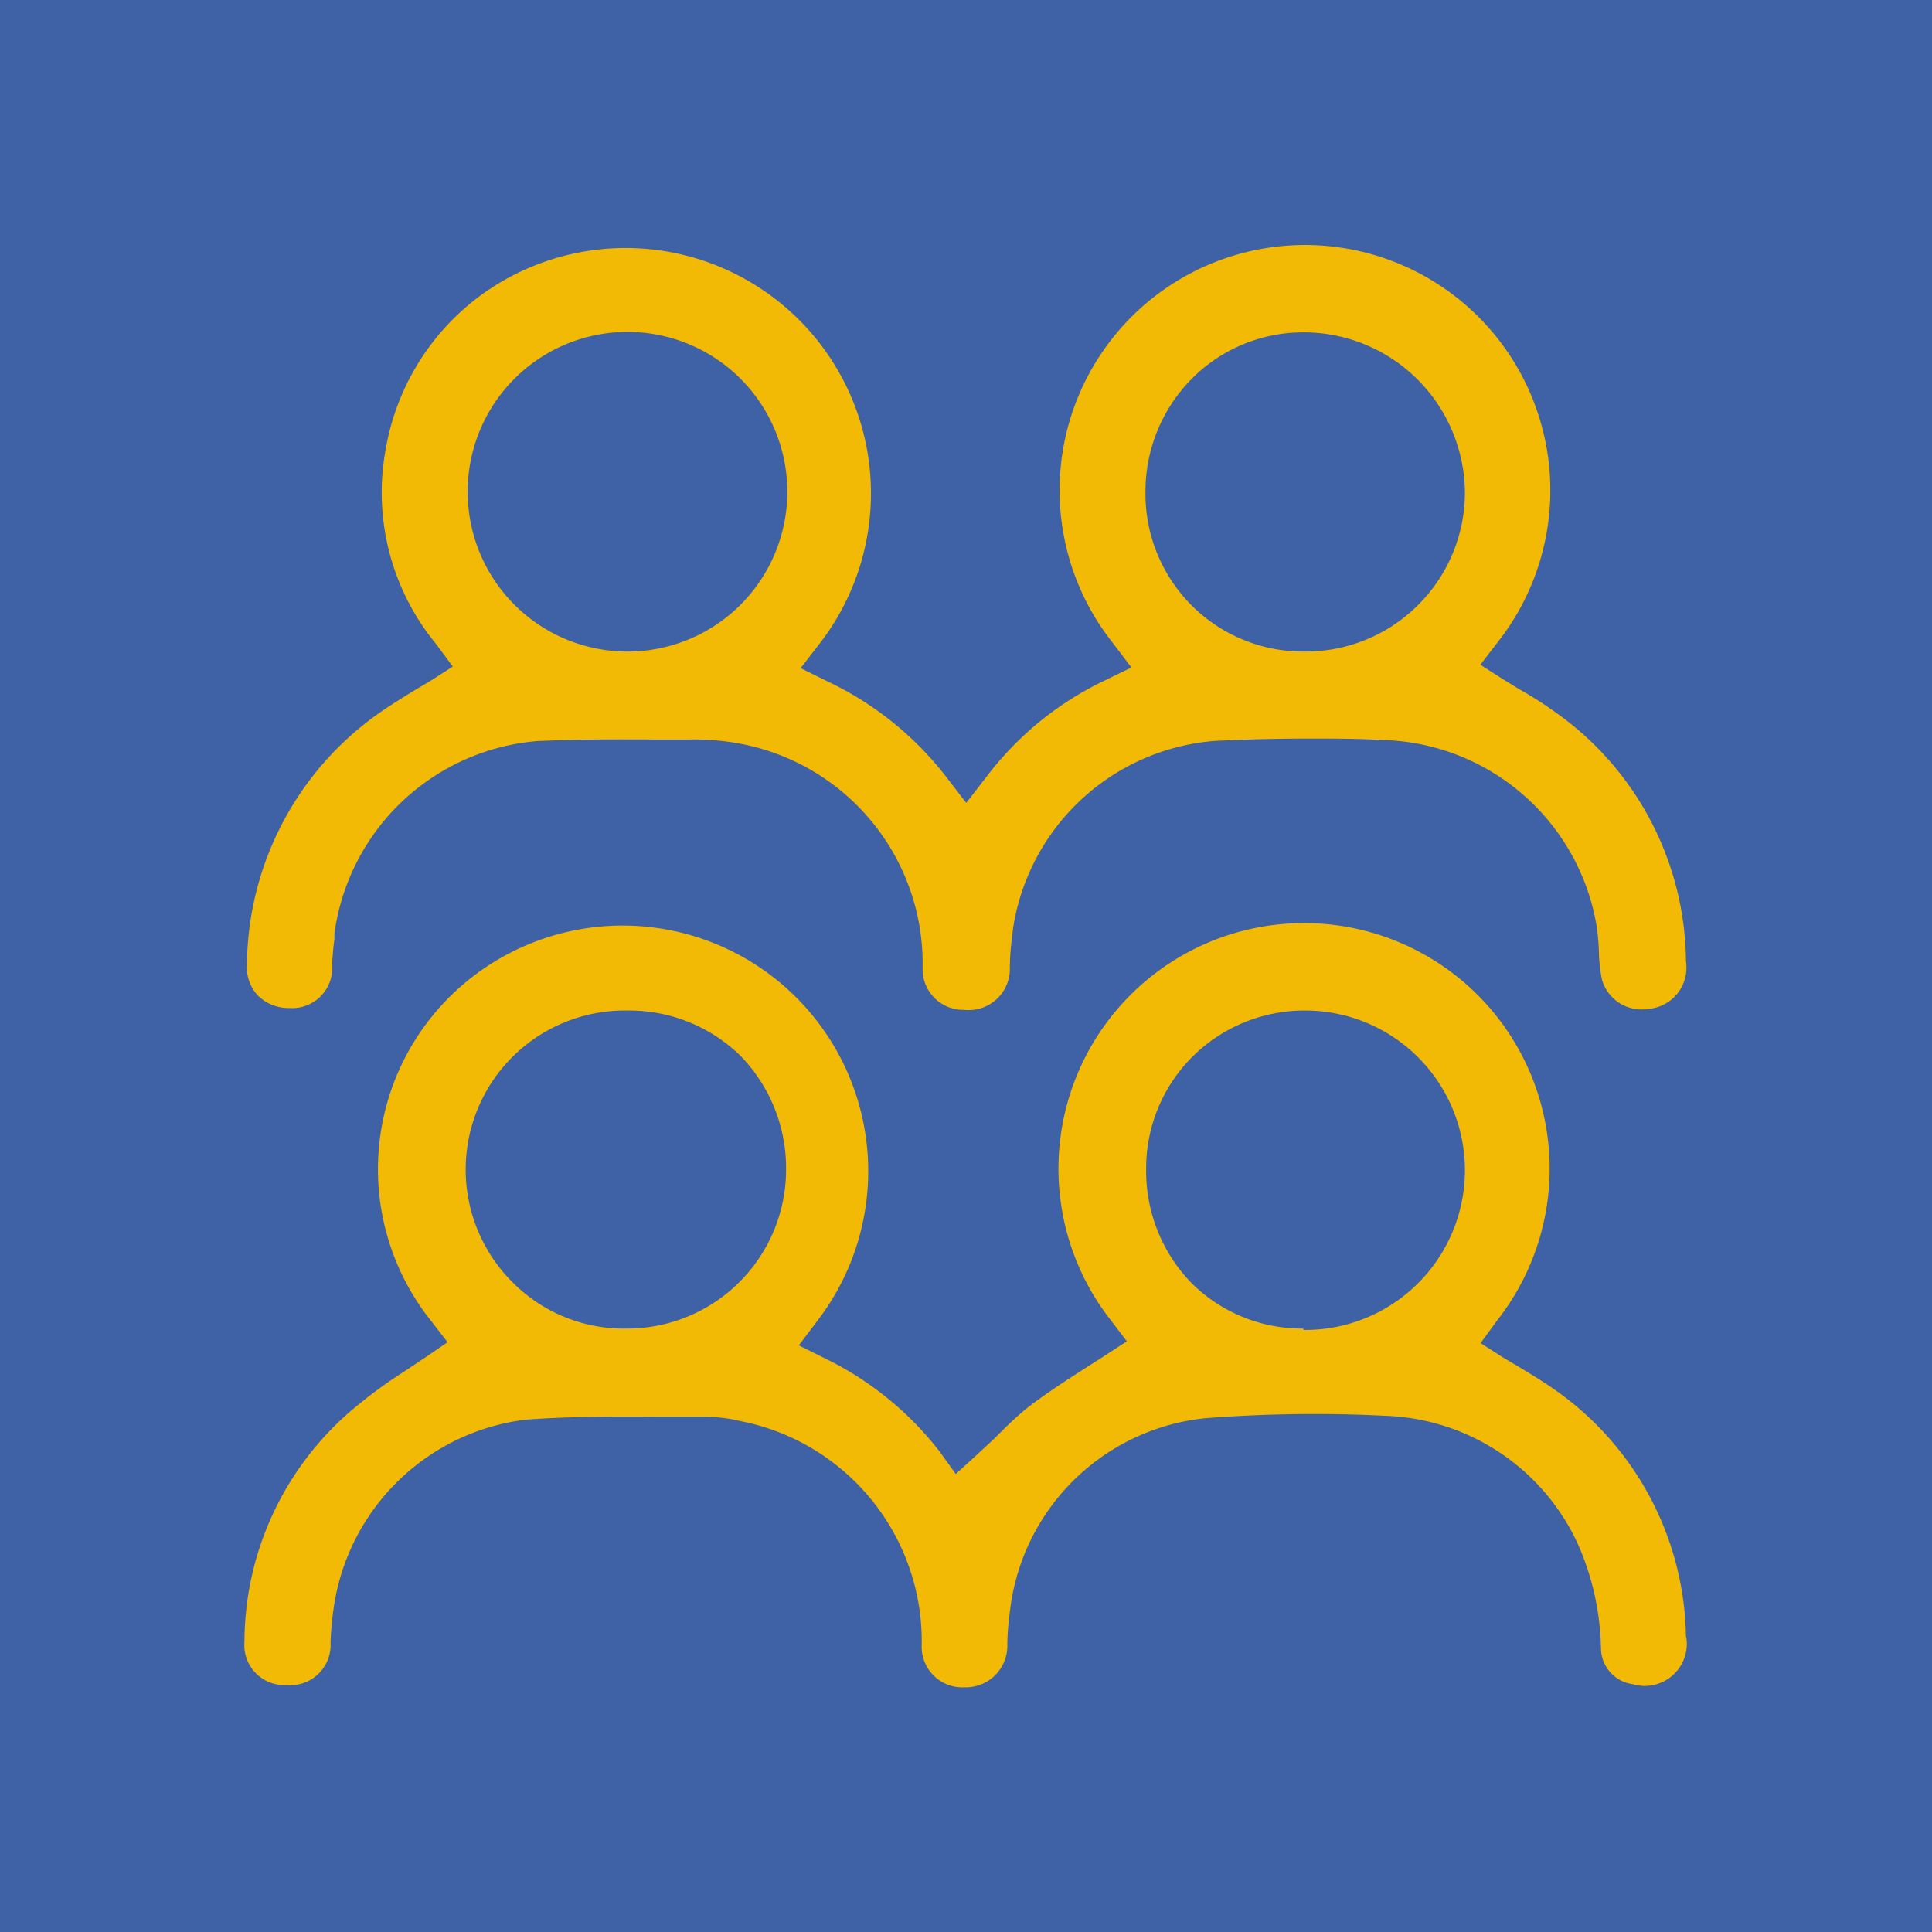
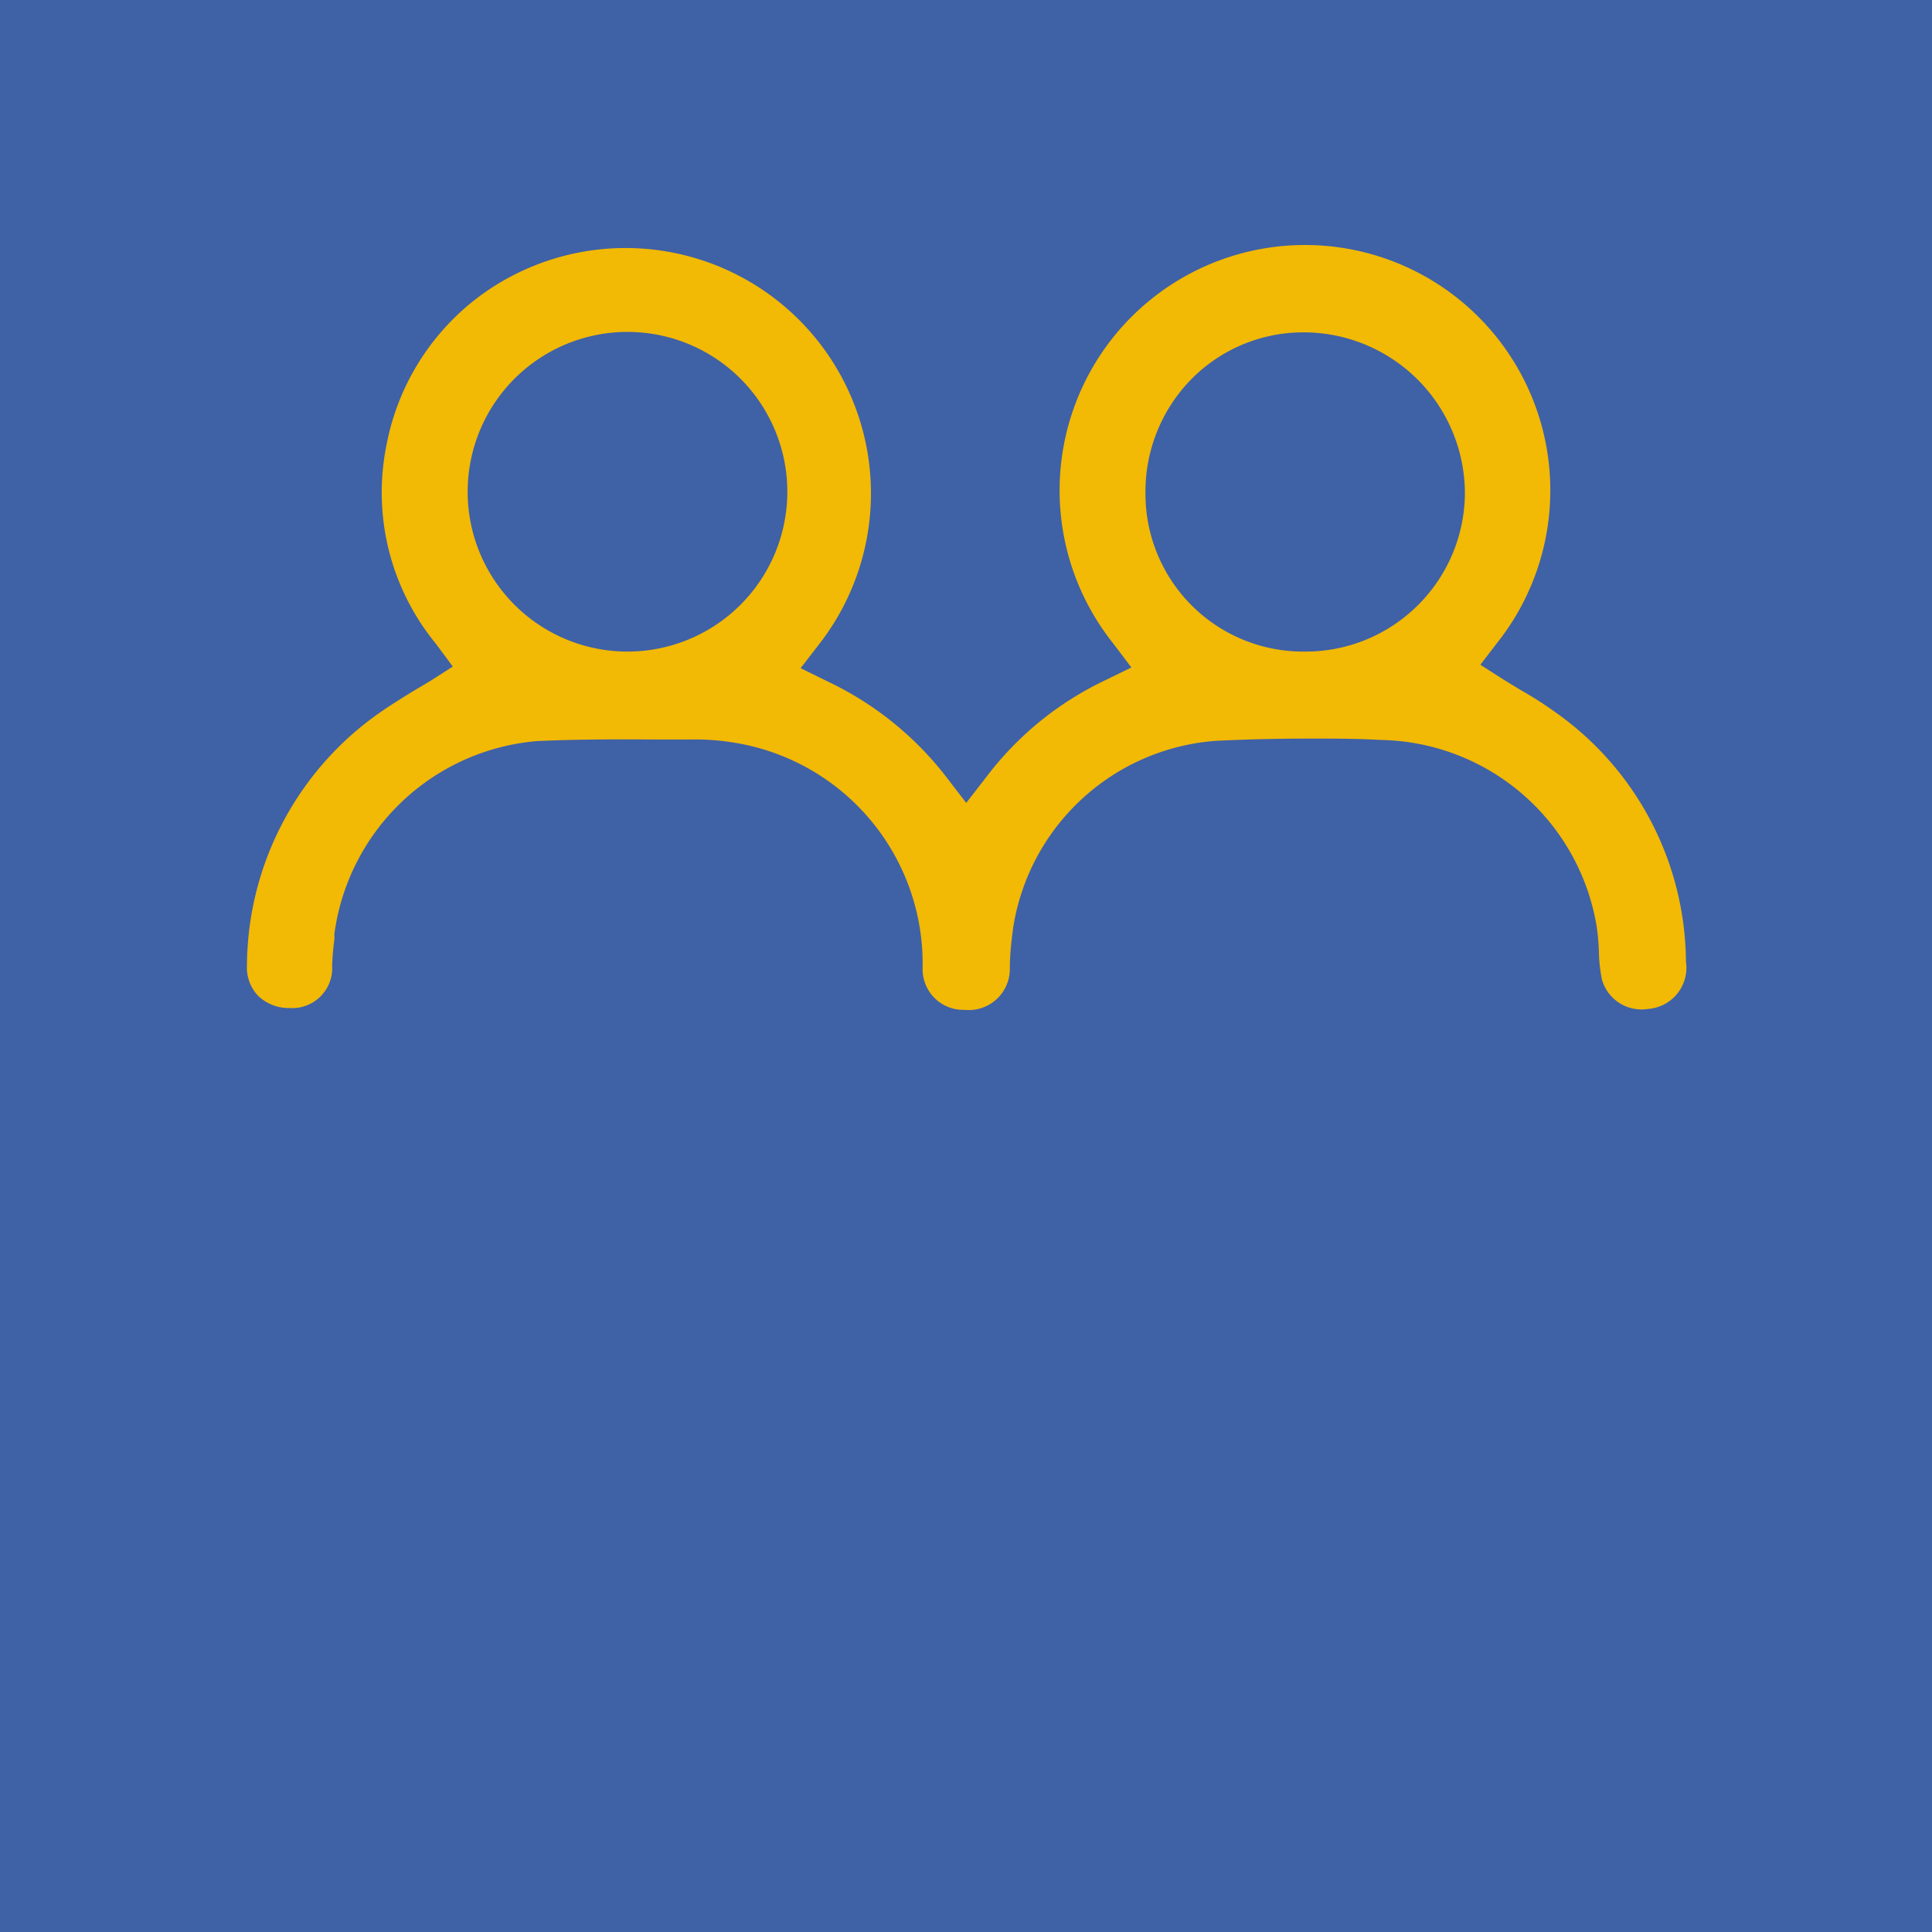
<svg xmlns="http://www.w3.org/2000/svg" viewBox="0 0 85.04 85.04">
  <defs>
    <style>.cls-1{fill:#3f61a6;}.cls-2{fill:#f2b905;}</style>
  </defs>
  <title>Fichier 15ldpi</title>
  <g id="Calque_2" data-name="Calque 2">
    <g id="Calque_1-2" data-name="Calque 1">
      <rect class="cls-1" width="85.04" height="85.04" />
-       <path class="cls-2" d="M74.21,72.05a13.51,13.51,0,0,0-5.95-11c-.45-.31-.92-.59-1.38-.87l-.71-.42-1-.64.73-1a10.81,10.81,0,1,0-17,0l.7.92-1,.65-1,.64c-.7.45-1.35.88-2,1.35s-1.2,1-1.81,1.62l-.83.77-.89.81-.72-1a14.27,14.27,0,0,0-5-4.07l-1.19-.59.8-1.06a10.81,10.81,0,0,0-15.37-15,10.7,10.7,0,0,0-1.6,15l.71.92-.95.65-1.05.7a20.21,20.21,0,0,0-2,1.46,13.45,13.45,0,0,0-4.94,10.38,1.76,1.76,0,0,0,1.86,1.9,1.77,1.77,0,0,0,1.93-1.86,13.73,13.73,0,0,1,.14-1.55,9.74,9.74,0,0,1,8.44-8.27c2-.15,3.93-.14,5.85-.13h2.13a7.08,7.08,0,0,1,1.52.2,9.87,9.87,0,0,1,7.94,9.84,1.79,1.79,0,0,0,1.88,1.87h0a1.83,1.83,0,0,0,1.89-1.86c0-.58.07-1.21.16-1.84A9.65,9.65,0,0,1,53,62.43,61.93,61.93,0,0,1,61,62.32,9.69,9.69,0,0,1,69.47,68a11.91,11.91,0,0,1,1,4.61,1.61,1.61,0,0,0,1.39,1.52,1.85,1.85,0,0,0,2.36-2.08ZM27.6,58.48h0a6.9,6.9,0,0,1-5-2,7,7,0,0,1,5-12h0a7,7,0,0,1,5,2,7.1,7.1,0,0,1,2,5.05A7,7,0,0,1,27.6,58.48Zm29.76,0h0a6.91,6.91,0,0,1-4.91-2,7.07,7.07,0,0,1-2-5,6.94,6.94,0,0,1,2.07-5,7,7,0,0,1,5-2h0a7,7,0,1,1-.14,14.06Z" />
      <path class="cls-2" d="M72.54,44.41a1.82,1.82,0,0,0,1.67-2.09,13.54,13.54,0,0,0-5.79-11,16.55,16.55,0,0,0-1.49-.95l-.77-.47-1-.64.73-.95a10.8,10.8,0,1,0-16.9,0l.81,1.07-1.21.59a14.18,14.18,0,0,0-5.19,4.25l-.87,1.12-.87-1.13A14.34,14.34,0,0,0,36.44,30l-1.2-.59.82-1.06A10.8,10.8,0,0,0,21,13.12a10.65,10.65,0,0,0-4,6.53,10.49,10.49,0,0,0,2.19,8.69l.74,1-1,.64-.79.47c-.52.32-1,.62-1.47.95a13.67,13.67,0,0,0-5.8,11.08,1.81,1.81,0,0,0,.48,1.34,1.93,1.93,0,0,0,1.39.55h0a1.76,1.76,0,0,0,1.88-1.87,11.35,11.35,0,0,1,.1-1.16l0-.24a9.83,9.83,0,0,1,8.92-8.48c1.72-.08,3.46-.08,5.14-.07h1.6a10.65,10.65,0,0,1,2,.15,9.85,9.85,0,0,1,8.23,9.9,1.79,1.79,0,0,0,1.84,1.85,1.81,1.81,0,0,0,2-1.81c0-.64.07-1.23.15-1.83a9.76,9.76,0,0,1,8.9-8.2c1.4-.07,2.8-.1,4.19-.1,1,0,2.06,0,3.08.06a9.81,9.81,0,0,1,9.5,8.15A9.1,9.1,0,0,1,70.38,42a7.2,7.2,0,0,0,.13,1.11A1.81,1.81,0,0,0,72.54,44.41ZM27.62,28.68h0a7,7,0,0,1,0-14.07h0a7,7,0,0,1,0,14.07Zm34.8-2.05a7,7,0,0,1-5,2.05h0a6.94,6.94,0,0,1-7-7,7.05,7.05,0,0,1,2.08-5.05,6.91,6.91,0,0,1,4.9-2h.08a7.1,7.1,0,0,1,7,7.05A7,7,0,0,1,62.42,26.63Z" />
    </g>
  </g>
</svg>